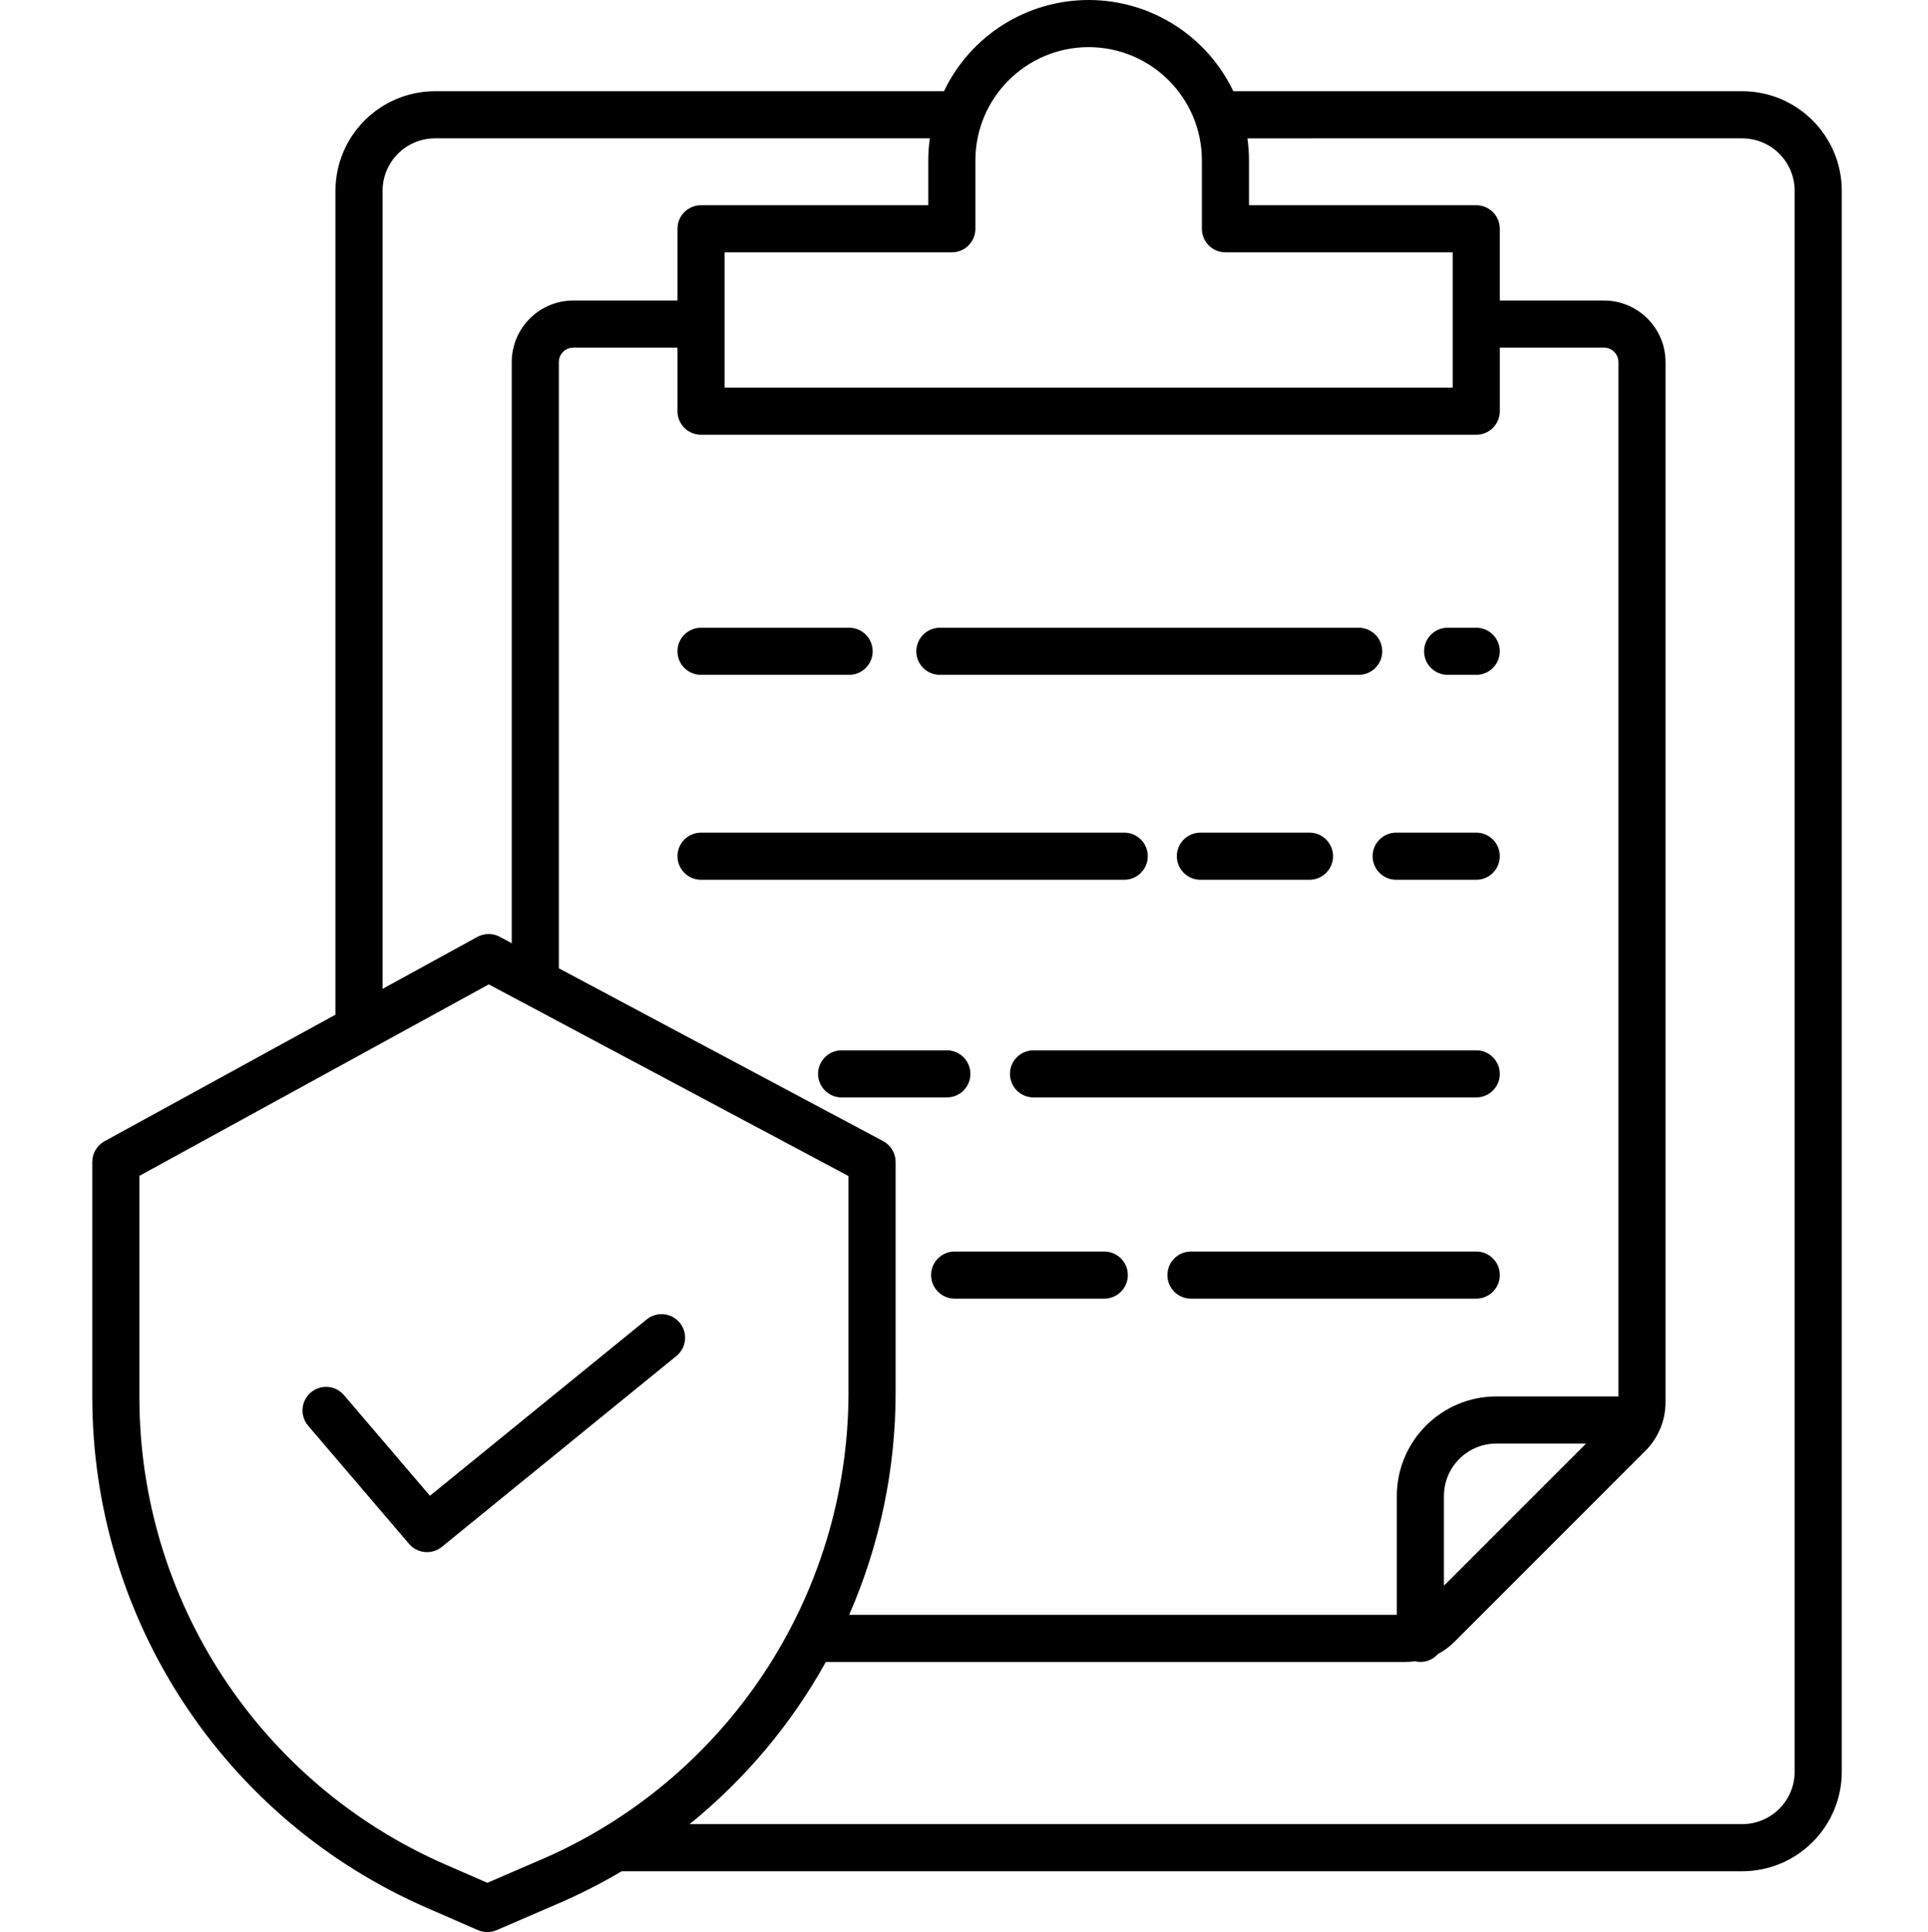
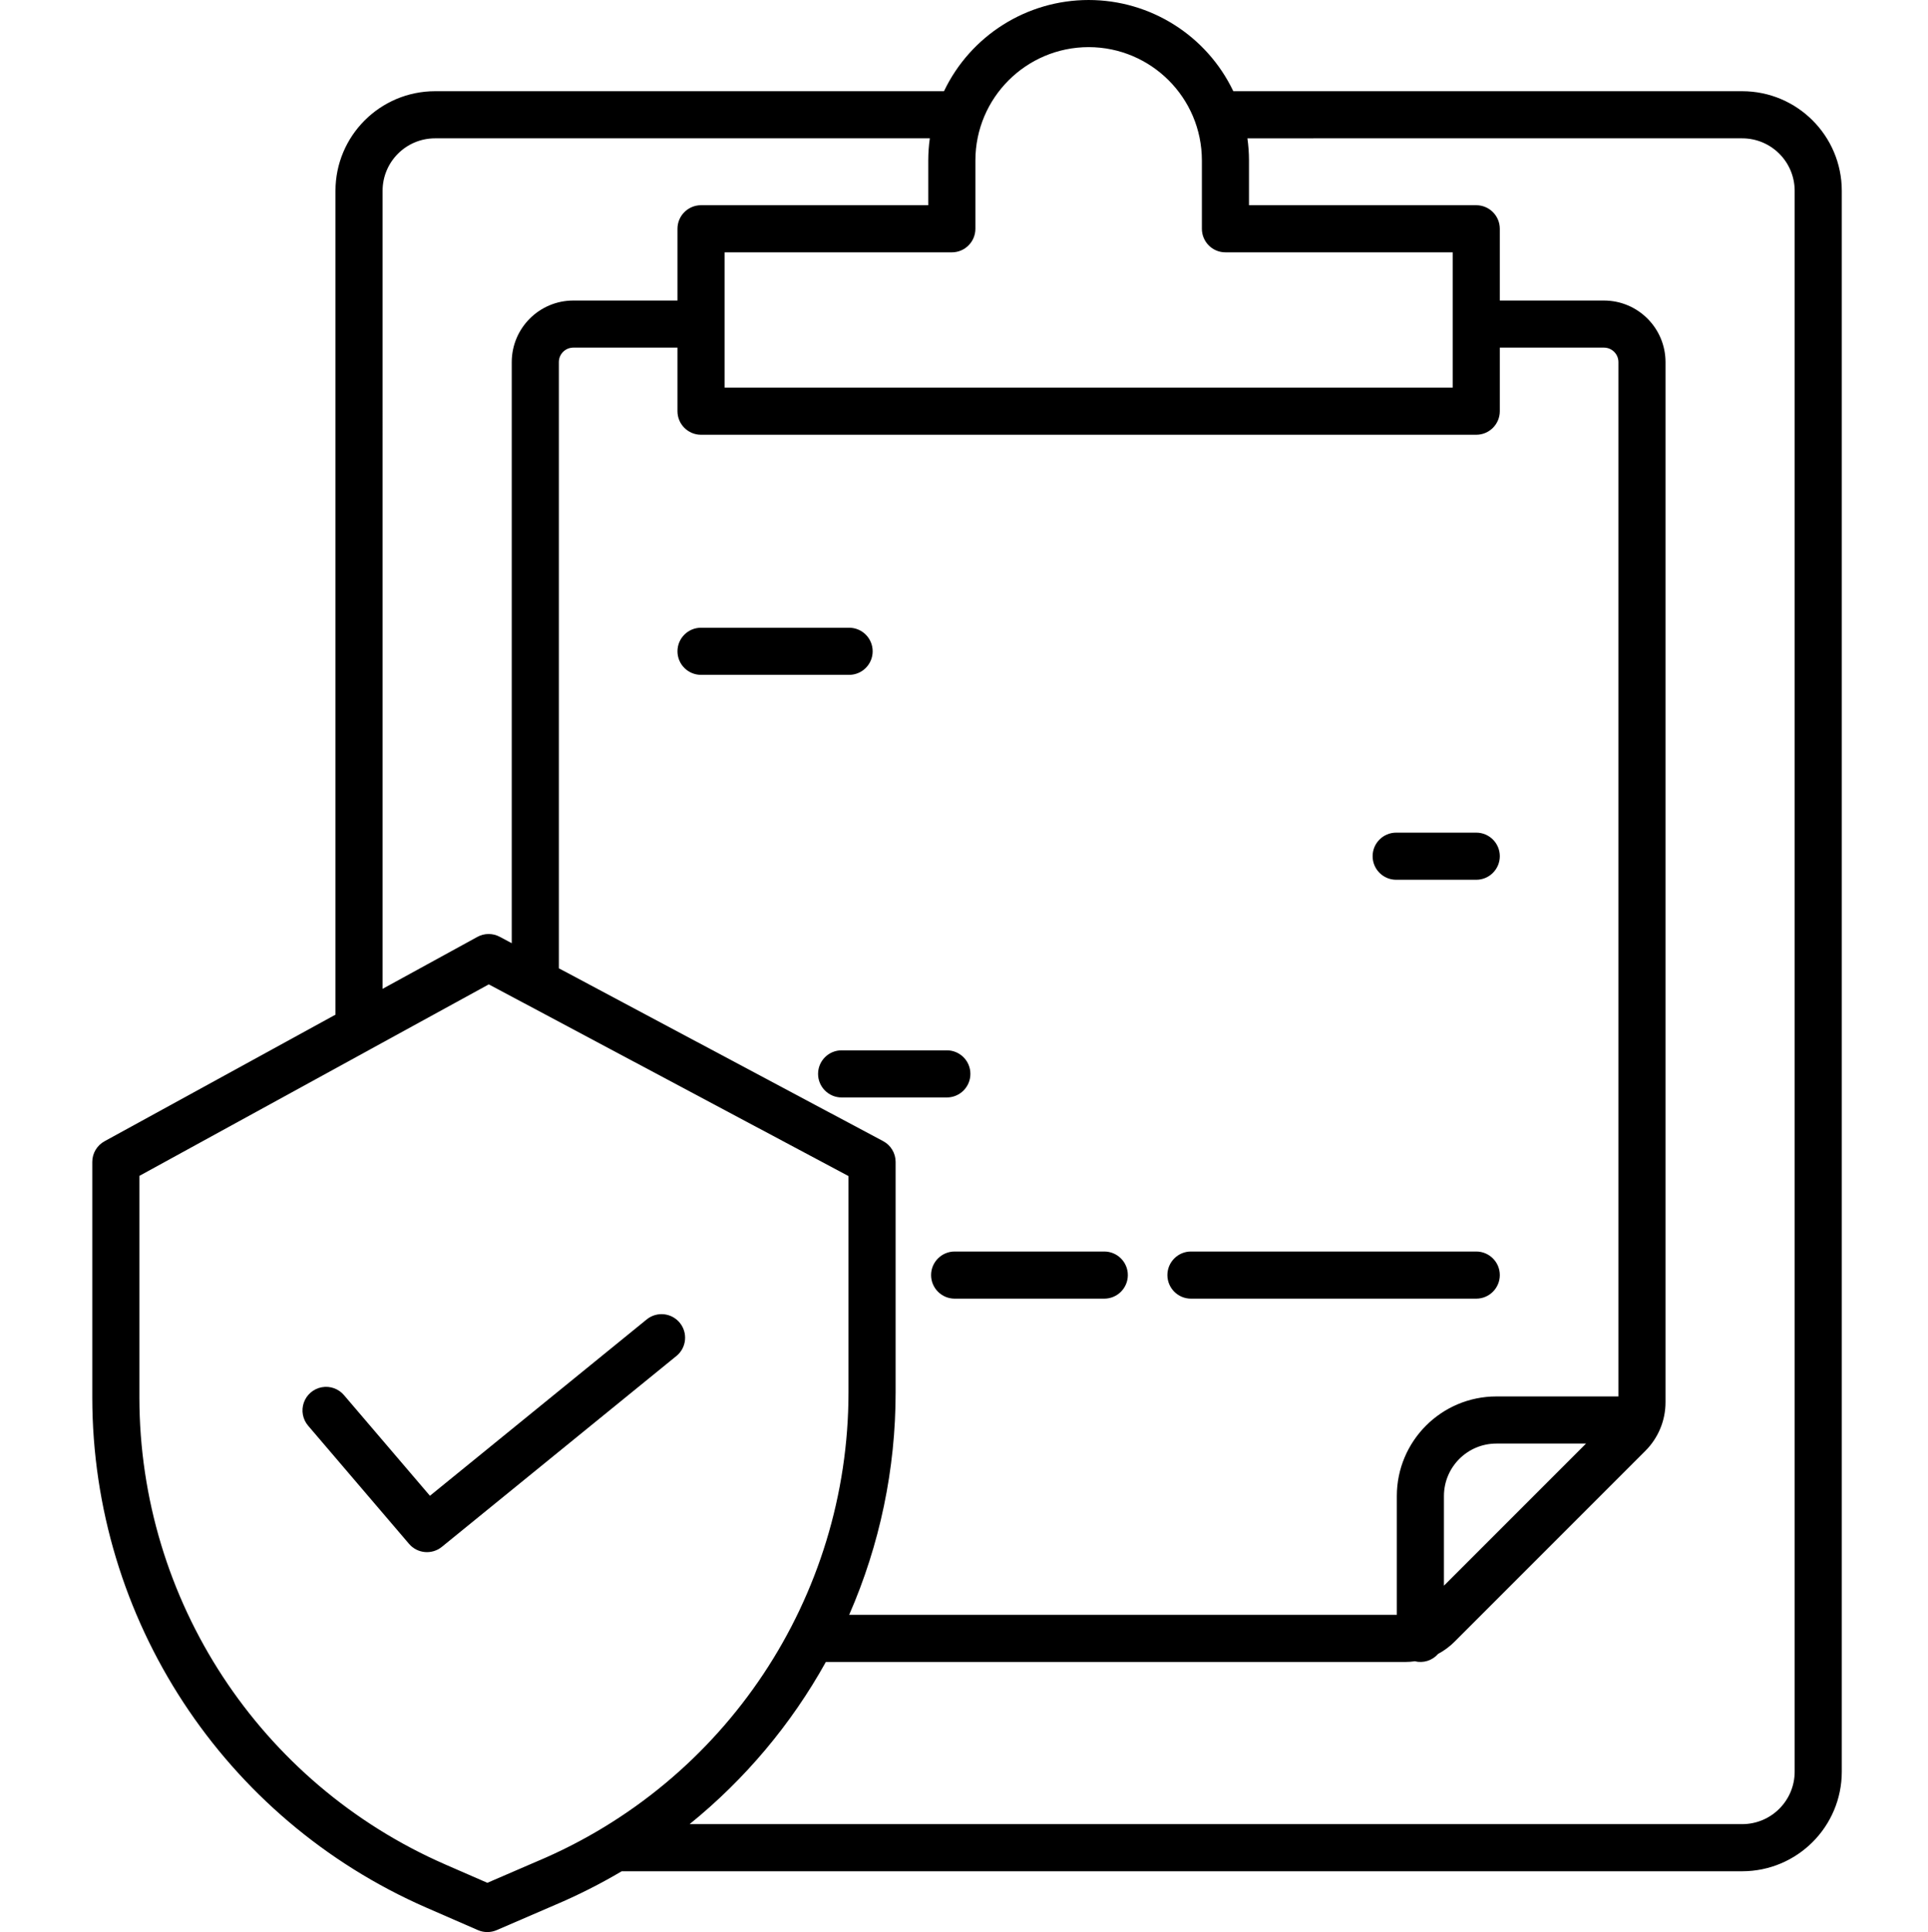
<svg xmlns="http://www.w3.org/2000/svg" viewBox="-23 0 491 492" fill="currentColor" preserveAspectRatio="none">
  <path d="m81.172 393.148c2.117 2.477 5.824 2.812 8.352.758l59.797-48.656c2.52-2.102 2.879-5.84.809-8.387-2.074-2.547-5.805-2.957-8.379-.918l-55.262 44.953-21.875-25.613c-1.387-1.641-3.547-2.418-5.664-2.027-2.113.387-3.859 1.879-4.574 3.906-.715 2.031-.289 4.285 1.113 5.914zm0 0" />
  <path d="m85.531 485.758 13.176 5.742c1.523.664 3.25.668 4.777.008l14.848-6.41c5.848-2.48 11.527-5.348 17-8.582h285.359c14-.016 25.34-11.359 25.355-25.355v-402.578c-.016-13.996-11.355-25.34-25.355-25.355h-129.609c-6.781-14.191-21.113-23.227-36.84-23.227-15.73 0-30.059 9.035-36.84 23.227h-129.613c-13.996.016-25.34 11.355-25.355 25.355v209.801l-58.816 32.238c-1.922 1.055-3.117 3.07-3.117 5.262v60.035c.059 56.32 33.426 107.273 85.031 129.84zm335.16-450.531c7.375.008 13.348 5.98 13.355 13.355v402.578c-.008 7.375-5.98 13.348-13.355 13.355h-268.07c14.105-11.418 25.887-25.438 34.699-41.301h147.66c.781-.004 1.562-.062 2.34-.172 2.164.535 4.445-.188 5.91-1.871 1.547-.824 2.961-1.875 4.199-3.113l48.566-48.57c3.316-3.297 5.172-7.781 5.16-12.453v-264.828c-.012-8.652-7.02-15.664-15.672-15.676h-26.531v-18.273c0-3.312-2.688-6-6-6h-57.871v-11.418c-.004-1.879-.141-3.754-.402-5.613zm-218.785 255.363-82.582-44.012v-154.371c0-2.031 1.645-3.676 3.676-3.676h26.531v16.176c0 3.316 2.688 6 6 6h197.422c3.312 0 6-2.684 6-6v-16.176h26.531c2.027 0 3.676 1.645 3.676 3.676v263.395h-31.078c-13.996.012-25.34 11.355-25.355 25.352v30.258h-139.469c7.809-17.863 11.836-37.148 11.828-56.645v-58.684c0-2.215-1.223-4.254-3.18-5.293zm179.008 77.012-36.188 36.188v-22.836c.008-7.371 5.98-13.348 13.355-13.352zm-126.672-355.602c15.918.02 28.82 12.918 28.84 28.84v17.418c0 3.312 2.684 6 6 6h57.871v34.449h-185.422v-34.449h57.871c3.312 0 6-2.688 6-6v-17.418c.02-15.922 12.918-28.82 28.84-28.84zm-179.809 36.582c.008-7.375 5.984-13.348 13.355-13.355h126.008c-.262 1.859-.395 3.734-.398 5.613v11.418h-57.867c-3.312 0-6 2.688-6 6v18.273h-26.531c-8.652.012-15.664 7.023-15.676 15.676v147.98l-3.062-1.633c-1.785-.953-3.93-.938-5.703.035l-24.125 13.219zm-61.934 250.855 58.773-32.211.043-.027 30.164-16.527 8.957 4.77.062.031 82.586 44.012v55.082c-.012 52.195-31.328 99.289-79.453 119.488l-.043.016-12.473 5.387-10.781-4.699c-47.234-20.652-77.781-67.289-77.836-118.84zm0 0" />
-   <path d="m345.672 171.852h7.277c3.312 0 6-2.688 6-6s-2.688-6-6-6h-7.277c-3.312 0-6 2.688-6 6s2.688 6 6 6zm0 0" />
-   <path d="m216.355 171.852h106.66c3.312 0 6-2.688 6-6s-2.688-6-6-6h-106.66c-3.312 0-6 2.688-6 6s2.688 6 6 6zm0 0" />
  <path d="m155.531 171.852h37.707c3.316 0 6-2.688 6-6s-2.684-6-6-6h-37.707c-3.312 0-6 2.688-6 6s2.688 6 6 6zm0 0" />
  <path d="m326.562 218.031c0 3.312 2.688 6 6 6h20.391c3.312 0 6-2.688 6-6s-2.688-6-6-6h-20.391c-3.312 0-6 2.688-6 6zm0 0" />
-   <path d="m310.488 224.031c3.312 0 6-2.688 6-6s-2.688-6-6-6h-27.789c-3.312 0-6 2.688-6 6s2.688 6 6 6zm0 0" />
-   <path d="m269.301 218.031c0-3.312-2.688-6-6-6h-107.77c-3.312 0-6 2.688-6 6s2.688 6 6 6h107.77c3.312 0 6-2.688 6-6zm0 0" />
-   <path d="m352.953 267.465h-112.746c-3.316 0-6 2.684-6 6 0 3.312 2.684 6 6 6h112.746c3.312 0 6-2.688 6-6 0-3.316-2.688-6-6-6zm0 0" />
  <path d="m224.129 273.465c0-3.316-2.688-6-6-6h-26.793c-3.312 0-6 2.684-6 6 0 3.312 2.688 6 6 6h26.793c3.312 0 6-2.688 6-6zm0 0" />
  <path d="m352.953 318.699h-72.656c-3.312 0-6 2.688-6 6s2.688 6 6 6h72.656c3.312 0 6-2.688 6-6s-2.688-6-6-6zm0 0" />
  <path d="m258.223 318.699h-38.102c-3.312 0-6 2.688-6 6s2.688 6 6 6h38.102c3.312 0 6-2.688 6-6s-2.688-6-6-6zm0 0" />
</svg>